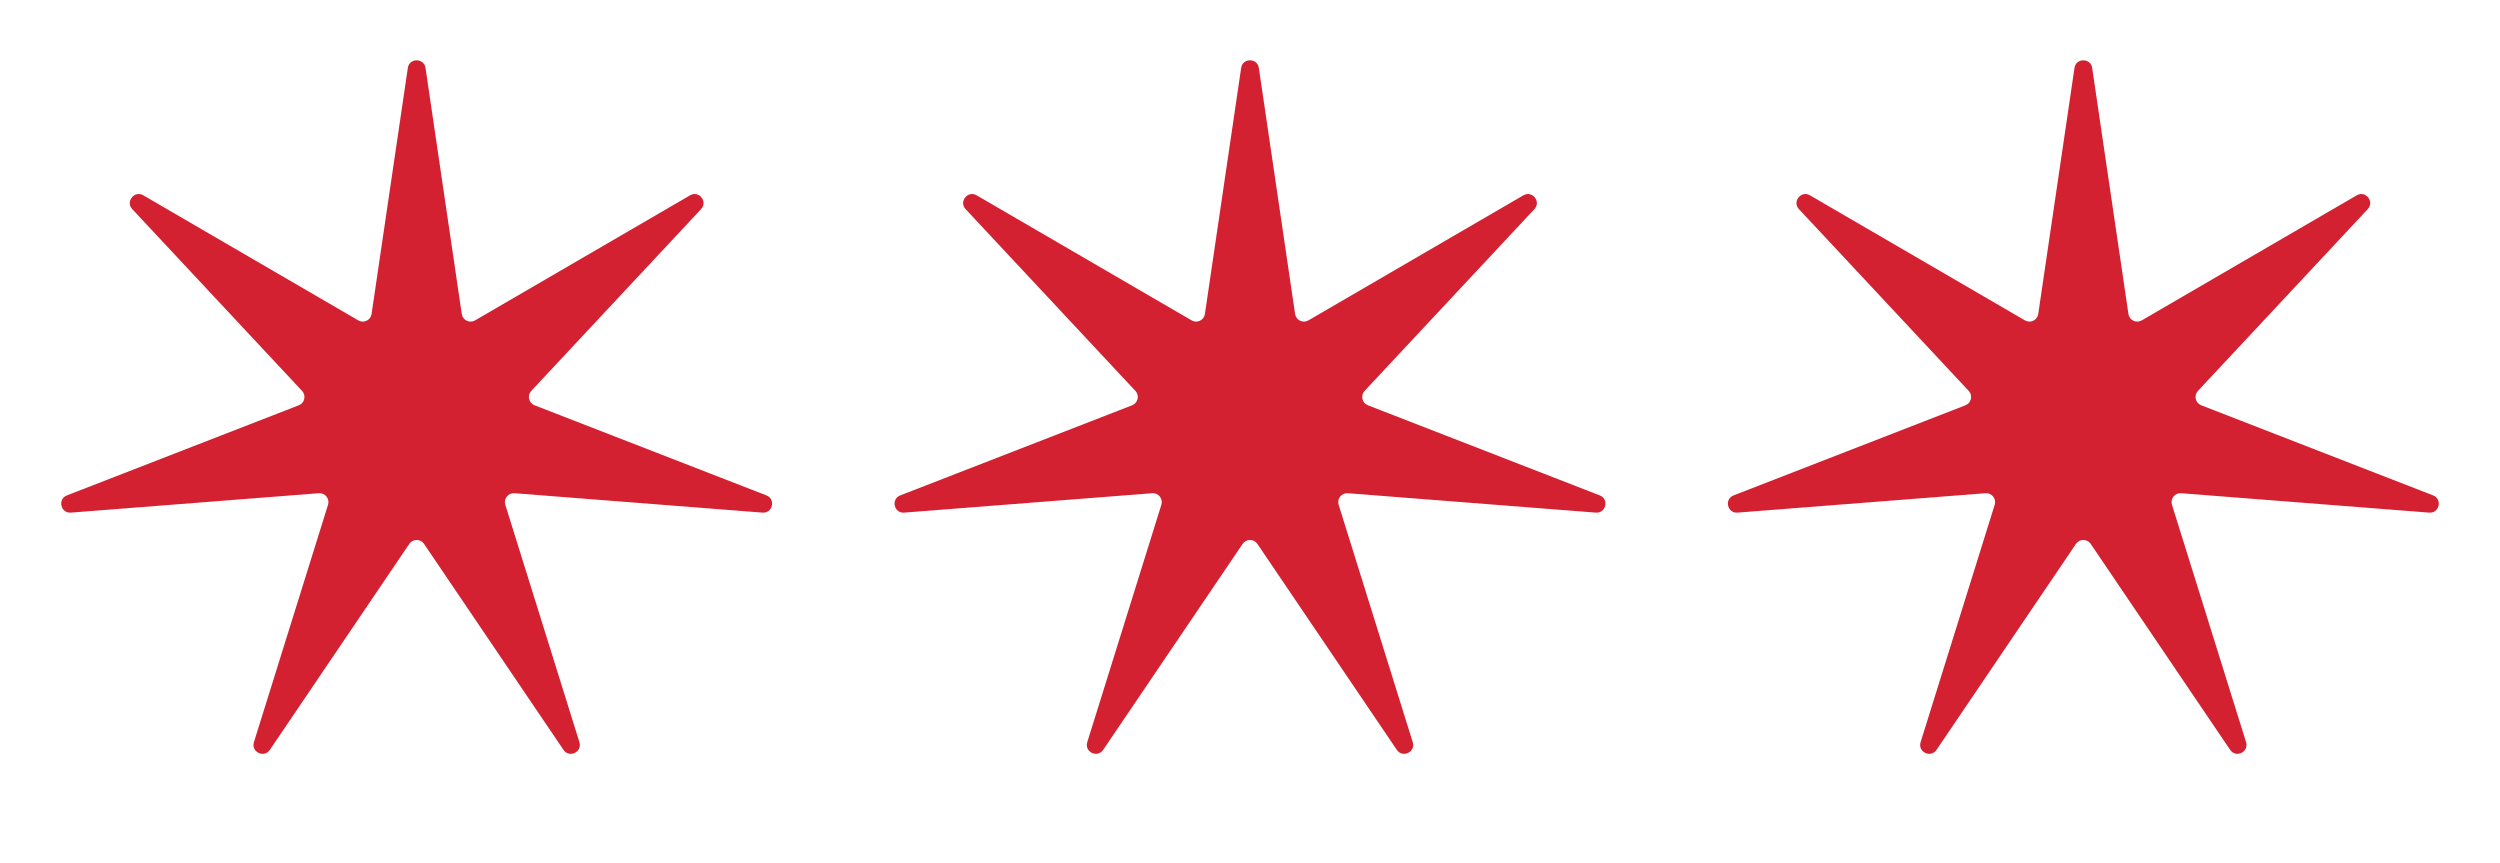
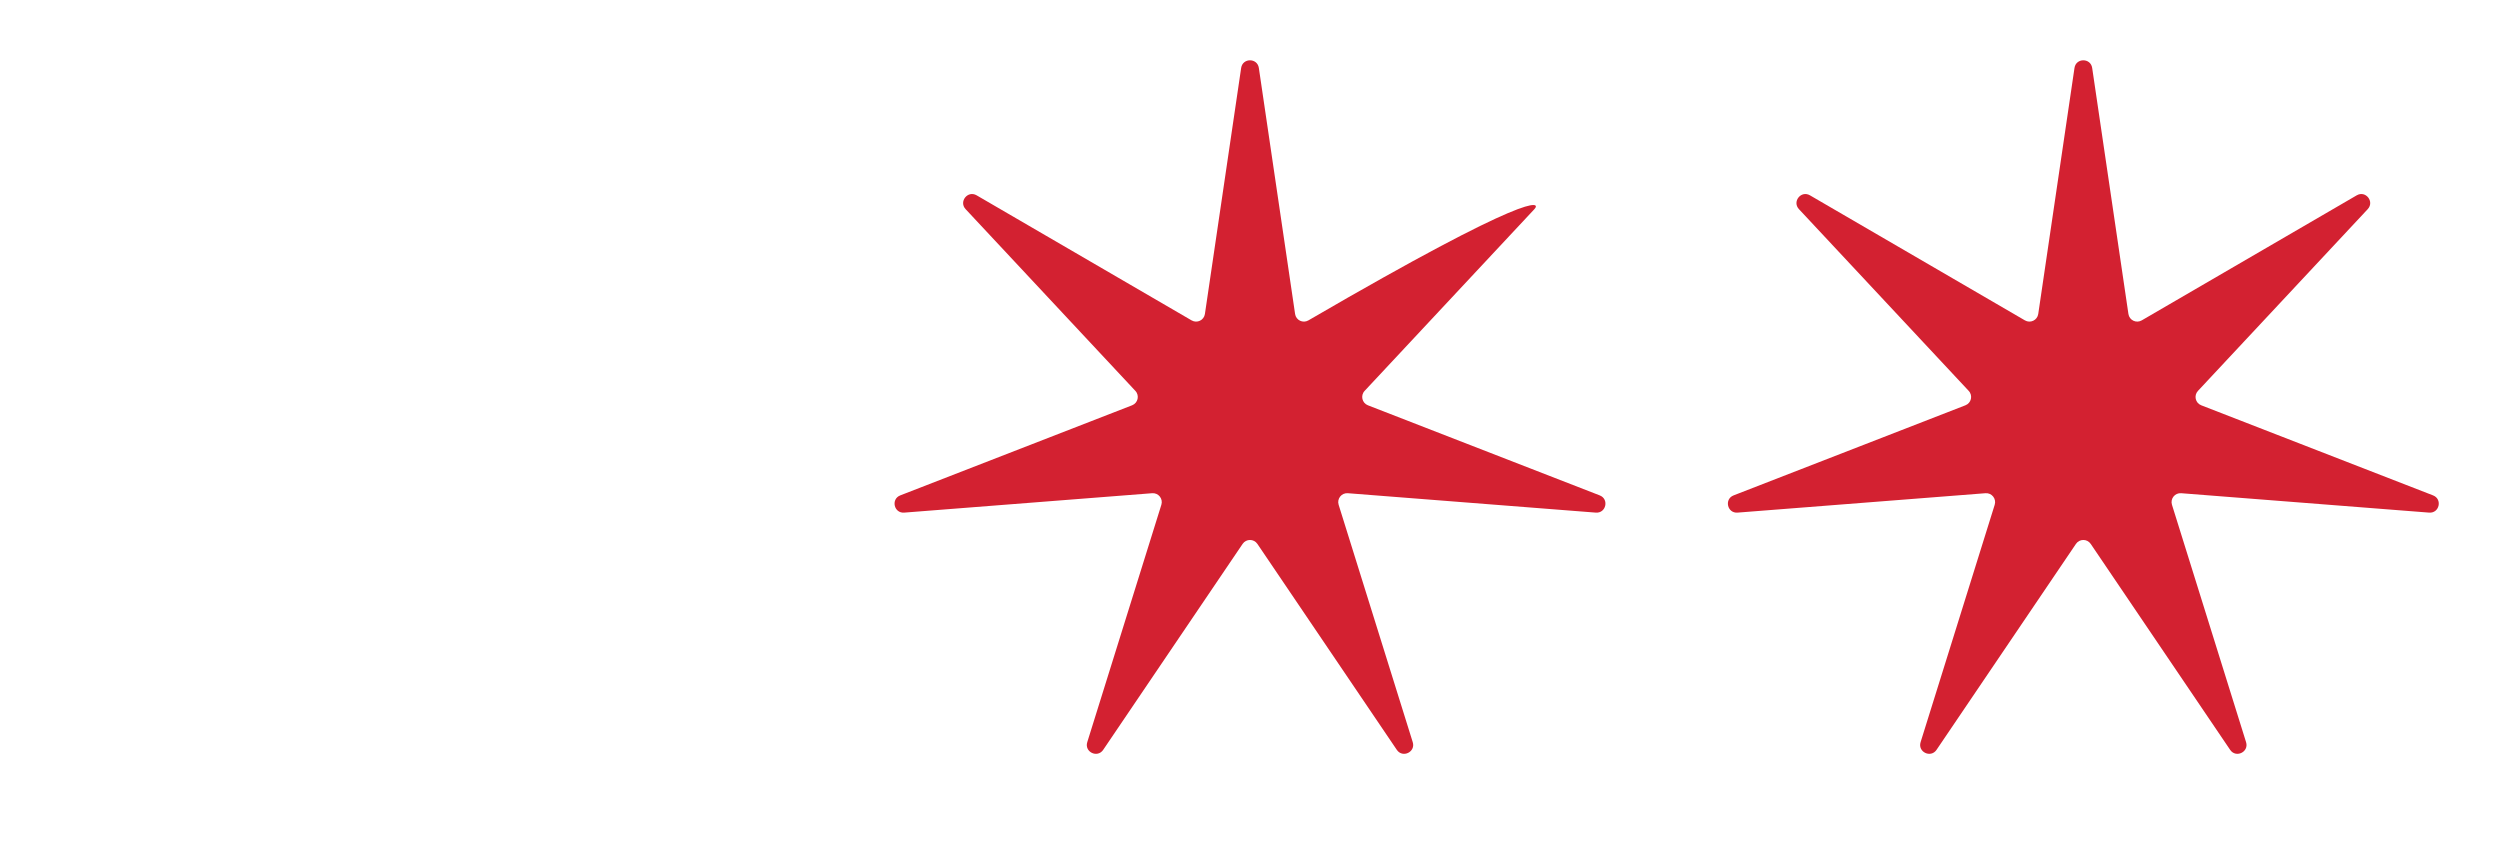
<svg xmlns="http://www.w3.org/2000/svg" width="84" height="29" viewBox="0 0 84 29" fill="none">
-   <path d="M13.703 2.282C13.754 1.941 14.246 1.941 14.297 2.282L15.515 10.55C15.546 10.76 15.779 10.872 15.962 10.765L23.186 6.563C23.484 6.389 23.791 6.774 23.556 7.027L17.851 13.134C17.706 13.289 17.764 13.541 17.962 13.618L25.751 16.645C26.073 16.77 25.963 17.251 25.619 17.224L17.288 16.572C17.076 16.555 16.915 16.758 16.978 16.96L19.468 24.937C19.571 25.267 19.127 25.481 18.933 25.195L14.248 18.275C14.129 18.099 13.871 18.099 13.752 18.275L9.067 25.195C8.874 25.481 8.429 25.267 8.532 24.937L11.022 16.96C11.085 16.758 10.924 16.555 10.712 16.572L2.381 17.224C2.037 17.251 1.927 16.77 2.249 16.645L10.038 13.618C10.236 13.541 10.294 13.289 10.149 13.134L4.444 7.027C4.209 6.774 4.516 6.389 4.815 6.563L12.038 10.765C12.221 10.872 12.454 10.76 12.485 10.55L13.703 2.282Z" fill="#D32131" />
-   <path d="M41.703 2.282C41.754 1.941 42.246 1.941 42.297 2.282L43.515 10.55C43.546 10.76 43.779 10.872 43.962 10.765L51.185 6.563C51.484 6.389 51.791 6.774 51.556 7.027L45.851 13.134C45.706 13.289 45.764 13.541 45.962 13.618L53.751 16.645C54.073 16.77 53.963 17.251 53.619 17.224L45.288 16.572C45.076 16.555 44.915 16.758 44.978 16.96L47.468 24.937C47.571 25.267 47.127 25.481 46.933 25.195L42.248 18.275C42.129 18.099 41.871 18.099 41.752 18.275L37.067 25.195C36.873 25.481 36.429 25.267 36.532 24.937L39.022 16.96C39.085 16.758 38.924 16.555 38.712 16.572L30.381 17.224C30.037 17.251 29.927 16.77 30.249 16.645L38.038 13.618C38.236 13.541 38.294 13.289 38.149 13.134L32.444 7.027C32.209 6.774 32.516 6.389 32.815 6.563L40.038 10.765C40.221 10.872 40.454 10.76 40.485 10.55L41.703 2.282Z" fill="#D32131" />
+   <path d="M41.703 2.282C41.754 1.941 42.246 1.941 42.297 2.282L43.515 10.55C43.546 10.76 43.779 10.872 43.962 10.765C51.484 6.389 51.791 6.774 51.556 7.027L45.851 13.134C45.706 13.289 45.764 13.541 45.962 13.618L53.751 16.645C54.073 16.77 53.963 17.251 53.619 17.224L45.288 16.572C45.076 16.555 44.915 16.758 44.978 16.96L47.468 24.937C47.571 25.267 47.127 25.481 46.933 25.195L42.248 18.275C42.129 18.099 41.871 18.099 41.752 18.275L37.067 25.195C36.873 25.481 36.429 25.267 36.532 24.937L39.022 16.96C39.085 16.758 38.924 16.555 38.712 16.572L30.381 17.224C30.037 17.251 29.927 16.77 30.249 16.645L38.038 13.618C38.236 13.541 38.294 13.289 38.149 13.134L32.444 7.027C32.209 6.774 32.516 6.389 32.815 6.563L40.038 10.765C40.221 10.872 40.454 10.76 40.485 10.55L41.703 2.282Z" fill="#D32131" />
  <path d="M69.703 2.282C69.754 1.941 70.246 1.941 70.297 2.282L71.515 10.55C71.546 10.76 71.779 10.872 71.962 10.765L79.186 6.563C79.484 6.389 79.791 6.774 79.556 7.027L73.851 13.134C73.706 13.289 73.764 13.541 73.962 13.618L81.751 16.645C82.073 16.77 81.963 17.251 81.619 17.224L73.288 16.572C73.076 16.555 72.915 16.758 72.978 16.96L75.468 24.937C75.571 25.267 75.126 25.481 74.933 25.195L70.248 18.275C70.129 18.099 69.871 18.099 69.752 18.275L65.067 25.195C64.874 25.481 64.429 25.267 64.532 24.937L67.022 16.96C67.085 16.758 66.924 16.555 66.712 16.572L58.381 17.224C58.037 17.251 57.927 16.77 58.249 16.645L66.038 13.618C66.236 13.541 66.294 13.289 66.149 13.134L60.444 7.027C60.209 6.774 60.516 6.389 60.815 6.563L68.038 10.765C68.221 10.872 68.454 10.76 68.485 10.55L69.703 2.282Z" fill="#D32131" />
</svg>